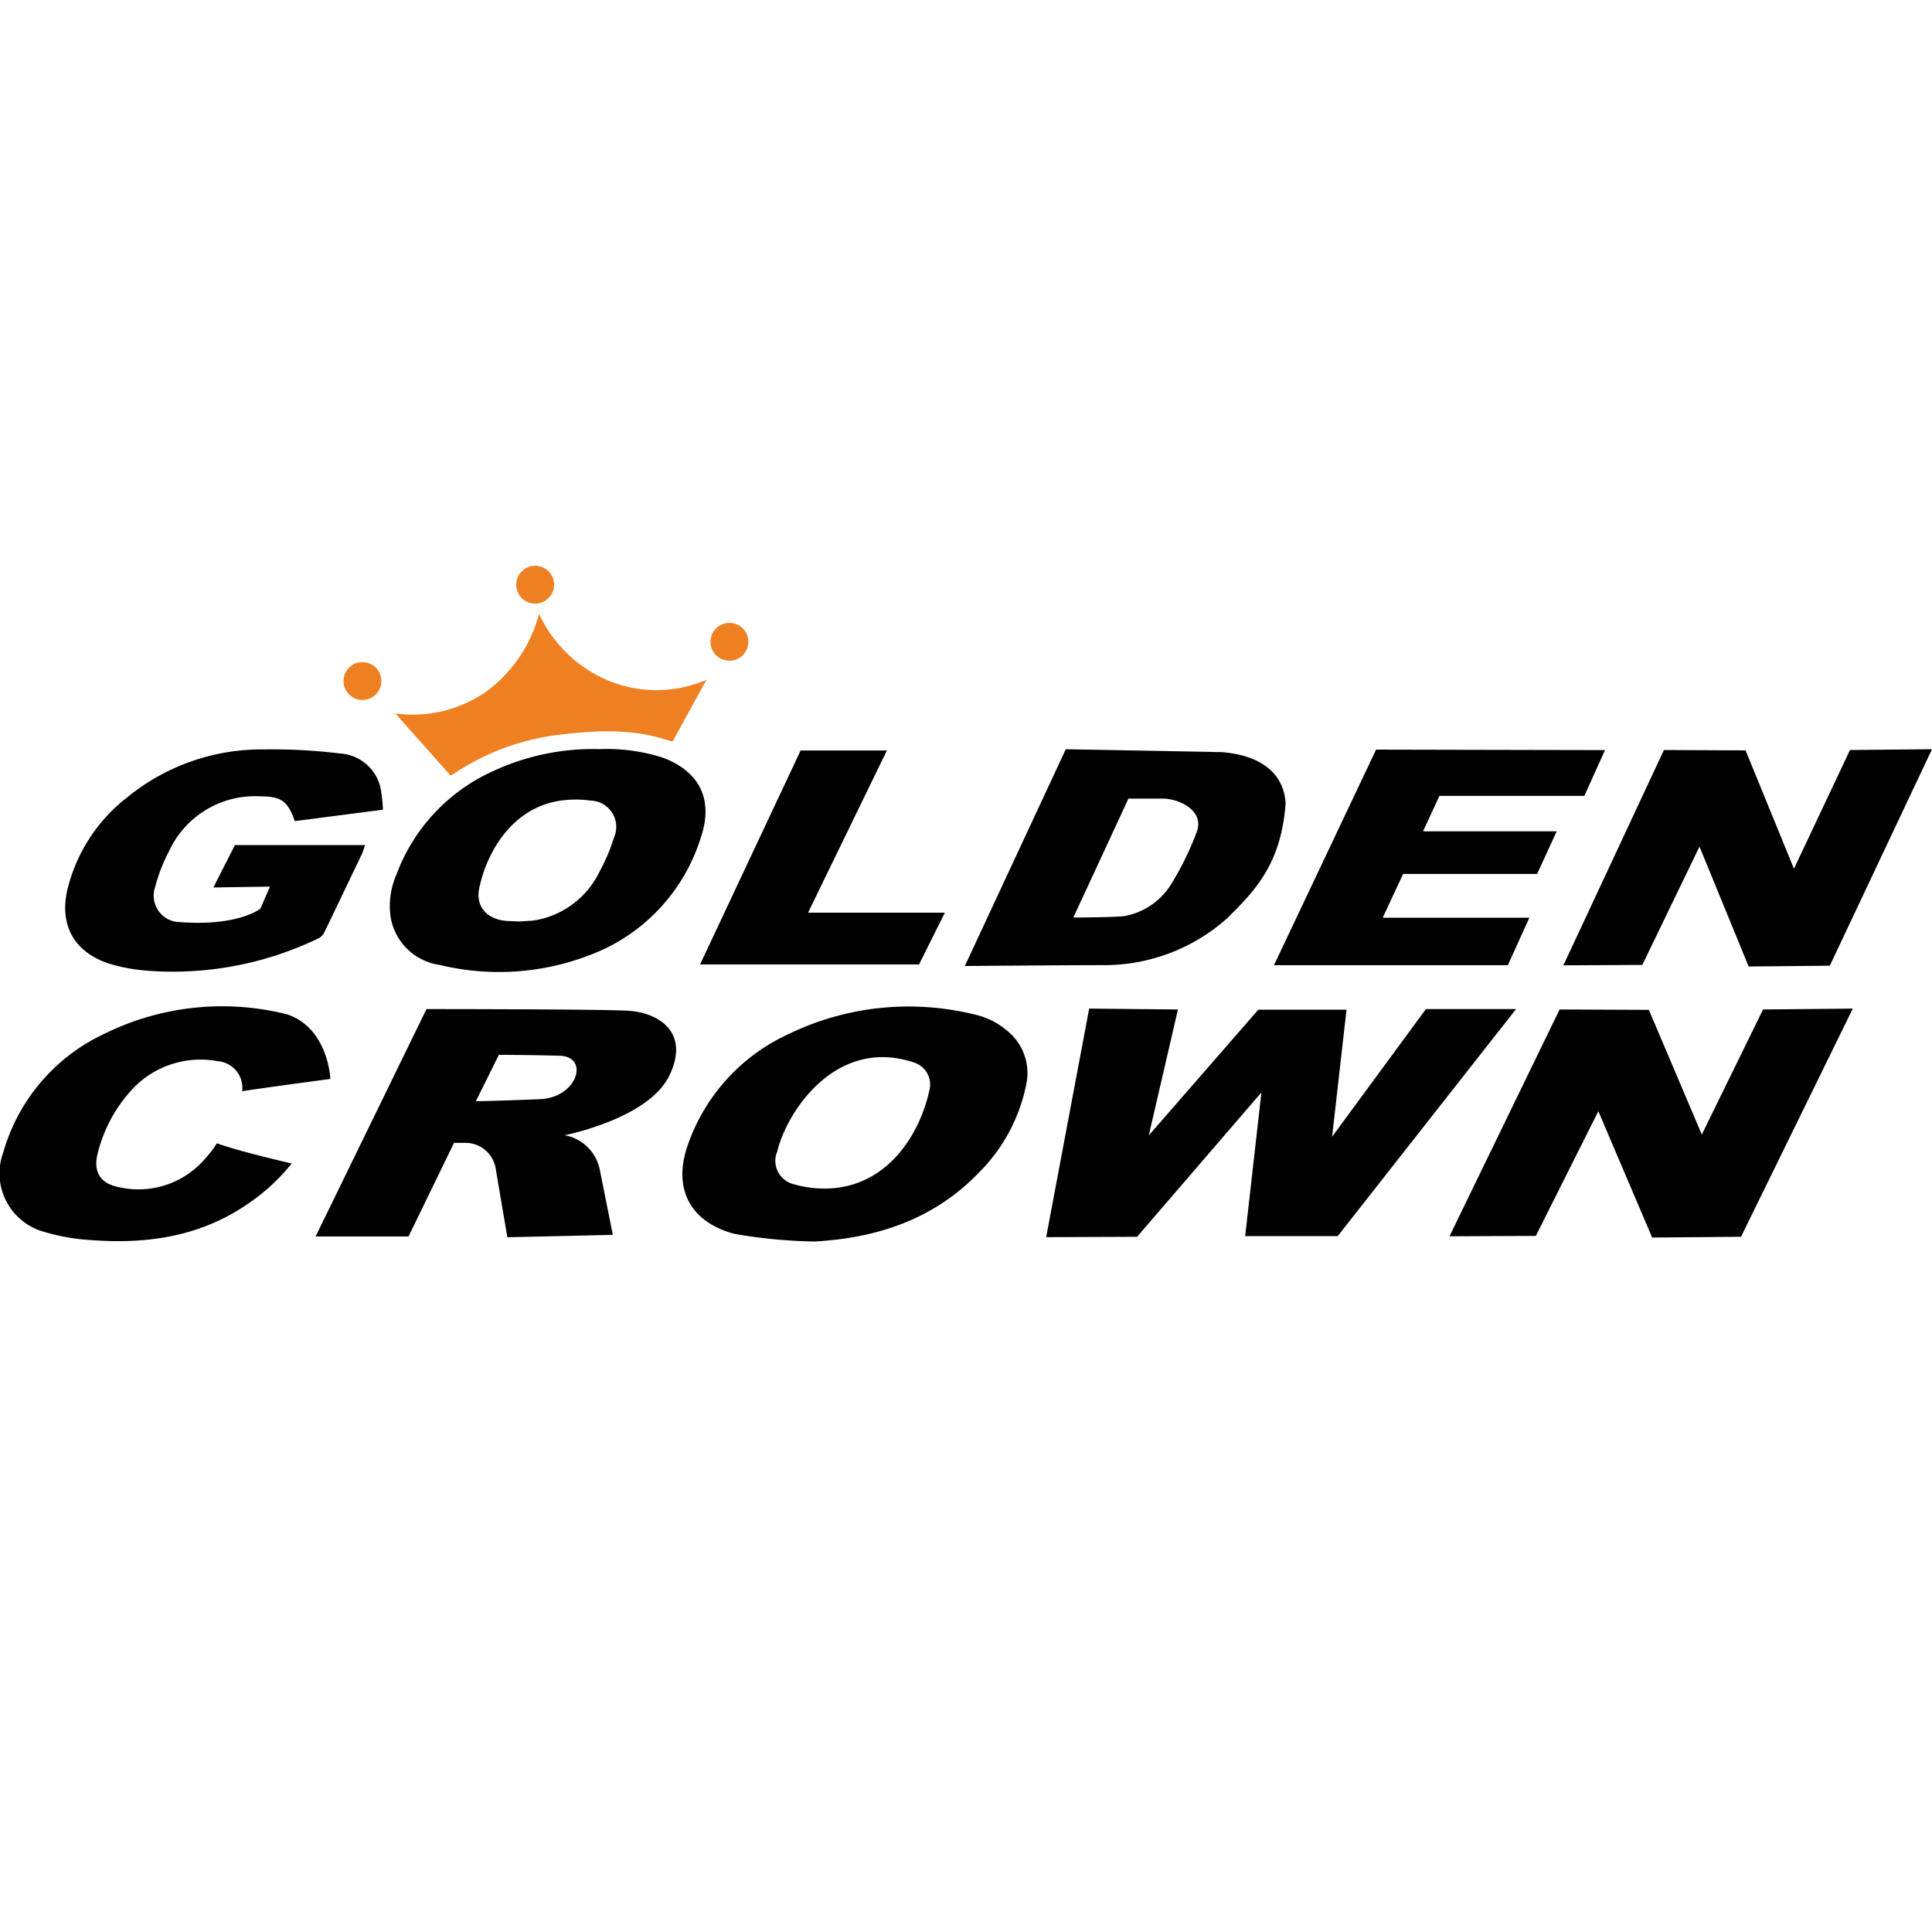
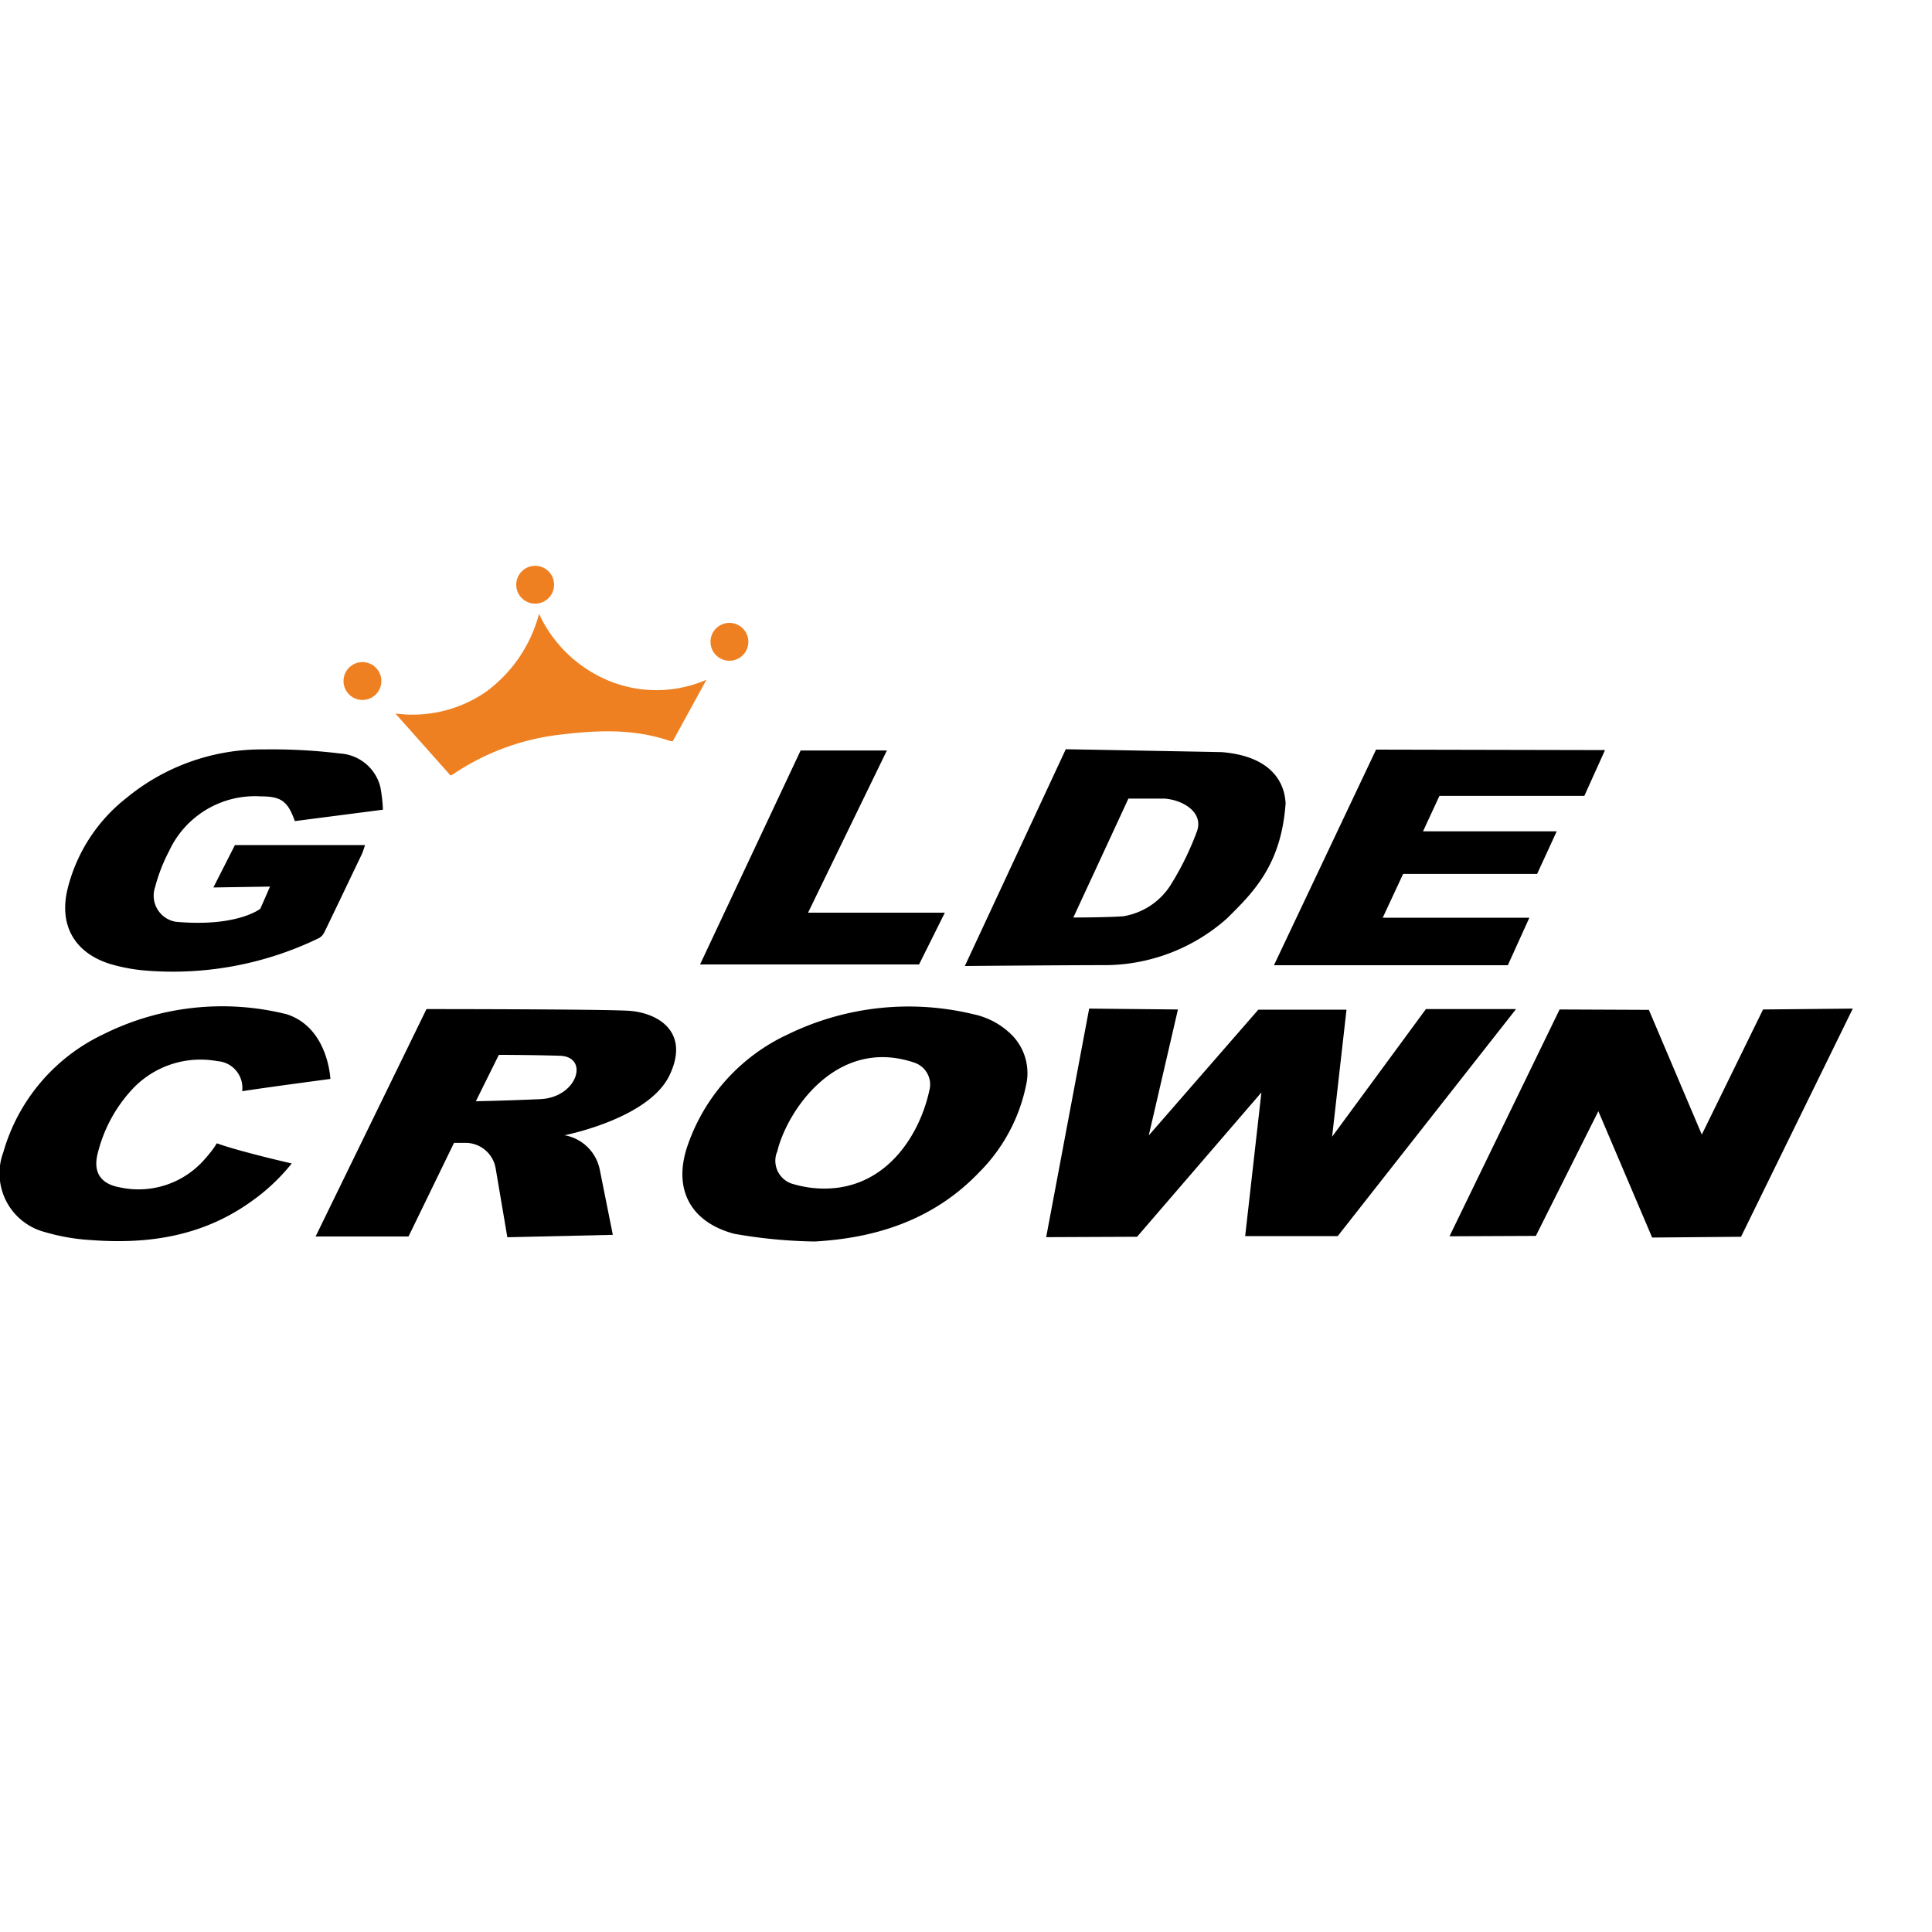
<svg xmlns="http://www.w3.org/2000/svg" id="Capa_1" data-name="Capa 1" viewBox="0 0 200 200">
  <defs>
    <style>.cls-1{fill:#ef8022;}</style>
  </defs>
  <path d="M76,127.72c-4.66-1.25-6.4-4.8-4.75-9.33a19.74,19.74,0,0,1,10.35-11.33A28.54,28.54,0,0,1,100.8,105a7.9,7.9,0,0,1,4,2.2,5.61,5.61,0,0,1,1.41,5.18,17.78,17.78,0,0,1-4.87,9c-4.15,4.33-9.38,6.4-15.27,7-.58.06-1.17.11-1.75.14A52.27,52.27,0,0,1,76,127.72Zm4.42-8.43a2.5,2.5,0,0,0,1.79,3.31,11.28,11.28,0,0,0,3.61.43c6.11-.27,9.4-5.64,10.38-10.12A2.39,2.39,0,0,0,94.64,110C86.52,107.26,81.38,115.16,80.44,119.29Z" />
-   <path d="M62.08,77.55a19,19,0,0,1,6.49.87c3.83,1.41,5.3,4.32,4,8.21A19,19,0,0,1,61,98.89a26.08,26.08,0,0,1-15.48,1,6,6,0,0,1-5.09-5,8.12,8.12,0,0,1,.6-4.33A19,19,0,0,1,51.08,79.81,24.52,24.52,0,0,1,62.08,77.55ZM53.71,95.39l1.39-.08.5-.08a9.14,9.14,0,0,0,6.51-5.09,18.86,18.86,0,0,0,1.45-3.44,2.72,2.72,0,0,0-2.4-3.82,11.13,11.13,0,0,0-3.55.07c-4.66.9-7.21,5.22-8,9-.39,1.86.75,3.15,2.66,3.37C52.77,95.36,53.27,95.37,53.71,95.39Z" />
  <path d="M18.19,95.42a2.74,2.74,0,0,1-2.13-3.6,17.61,17.61,0,0,1,1.44-3.71A9.8,9.8,0,0,1,27,82.44c2.14,0,2.8.53,3.52,2.56l9.12-1.18a15.31,15.31,0,0,0-.27-2.36A4.59,4.59,0,0,0,35.19,78a57.78,57.78,0,0,0-7.89-.42,22,22,0,0,0-14.18,5A17.2,17.2,0,0,0,7,92c-.91,3.72.66,6.58,4.31,7.76a18,18,0,0,0,4,.73A34.63,34.63,0,0,0,33,97.12a1.36,1.36,0,0,0,.59-.64c1.3-2.68,2.57-5.36,3.84-8,.13-.28.22-.58.36-1-4.54,0-9.08,0-13.47,0l-2.23,4.39,5.86-.09-1,2.29S24.57,96,18.19,95.42Z" />
  <path d="M30.2,120.44a20.35,20.35,0,0,1-4.28,4c-5,3.55-10.6,4.38-16.51,3.93a21,21,0,0,1-4.74-.82,6.28,6.28,0,0,1-4.32-8.29A19.39,19.39,0,0,1,10.7,107.07a27.53,27.53,0,0,1,19-2.07c4.27,1.4,4.5,6.64,4.5,6.69-2.81.38-6.24.83-9.13,1.27a2.77,2.77,0,0,0-2.56-3.11,9.66,9.66,0,0,0-9,3.11,15,15,0,0,0-3.37,6.34c-.55,2,.23,3.26,2.29,3.62a9.08,9.08,0,0,0,8.83-3c1.08-1.22,1.12-1.56,1.21-1.56C24.2,119,28.26,120,30.2,120.44Z" />
  <path d="M65,104.63c-3.11-.17-20.85-.17-20.85-.17L32.67,128l9.62,0L47,118.31l1.31,0a3.17,3.17,0,0,1,3,2.64l1.21,7.13,10.92-.25-1.35-6.74a4.53,4.53,0,0,0-3.58-3.56l-.12,0s8.76-1.69,10.92-6.22S68.07,104.8,65,104.63Zm-9,9.15c-3.85.17-6.74.22-6.74.22l2.38-4.8s3.19,0,6.3.09S59.78,113.61,55.94,113.78Z" />
  <polygon points="121.94 104.5 112.75 104.41 108.3 128.07 117.71 128.03 130.58 113.09 128.9 127.96 138.48 127.96 156.94 104.46 147.61 104.46 137.9 117.67 139.39 104.52 130.26 104.52 118.92 117.54 121.94 104.5" />
  <polygon points="170.69 104.54 161.45 104.5 150.05 127.98 158.99 127.94 165.46 115.03 171.03 128.11 180.23 128.03 191.8 104.41 182.51 104.5 176.17 117.45 170.69 104.54" />
-   <polygon points="180.7 77.68 172.25 77.64 161.84 99.93 170.01 99.89 175.93 87.64 181.02 100.05 189.42 99.97 200 77.56 191.51 77.64 185.71 89.93 180.7 77.68" />
  <polygon points="164.01 82.39 166.15 77.65 142.45 77.6 131.88 99.92 156.09 99.92 158.32 95 143.14 95 145.25 90.47 159.12 90.47 161.15 86.06 147.31 86.06 149.01 82.39 164.01 82.39" />
  <polygon points="91.81 77.69 82.88 77.69 72.47 99.84 95.14 99.84 97.81 94.48 83.65 94.48 91.81 77.69" />
  <path d="M126.48,77.86l-16.15-.3L99.88,100s10.32-.09,14.73-.09A19.11,19.11,0,0,0,127,95.09c2.81-2.77,5.66-5.61,6.09-12C133,83,133.3,78.42,126.48,77.86ZM123.93,86a30.24,30.24,0,0,1-2.8,5.7,7.18,7.18,0,0,1-4.84,3.15c-1.73.13-5.18.13-5.18.13s5.65-12.18,5.7-12.31l3.71,0C122.33,82.78,124.58,84,123.93,86Z" />
  <path class="cls-1" d="M63.35,70.6a13.72,13.72,0,0,1-7.55-7.06,14.6,14.6,0,0,1-5.47,8.06,13.37,13.37,0,0,1-9.4,2.26l5.71,6.42.19-.08a24.91,24.91,0,0,1,10.6-4.08c4-.51,7.92-.76,11.79.54a1.46,1.46,0,0,0,.42.08l3.49-6.37A13,13,0,0,1,63.35,70.6Z" />
  <circle class="cls-1" cx="75.51" cy="66.44" r="1.96" />
  <circle class="cls-1" cx="55.4" cy="60.53" r="1.96" />
  <circle class="cls-1" cx="37.52" cy="70.5" r="1.96" />
</svg>